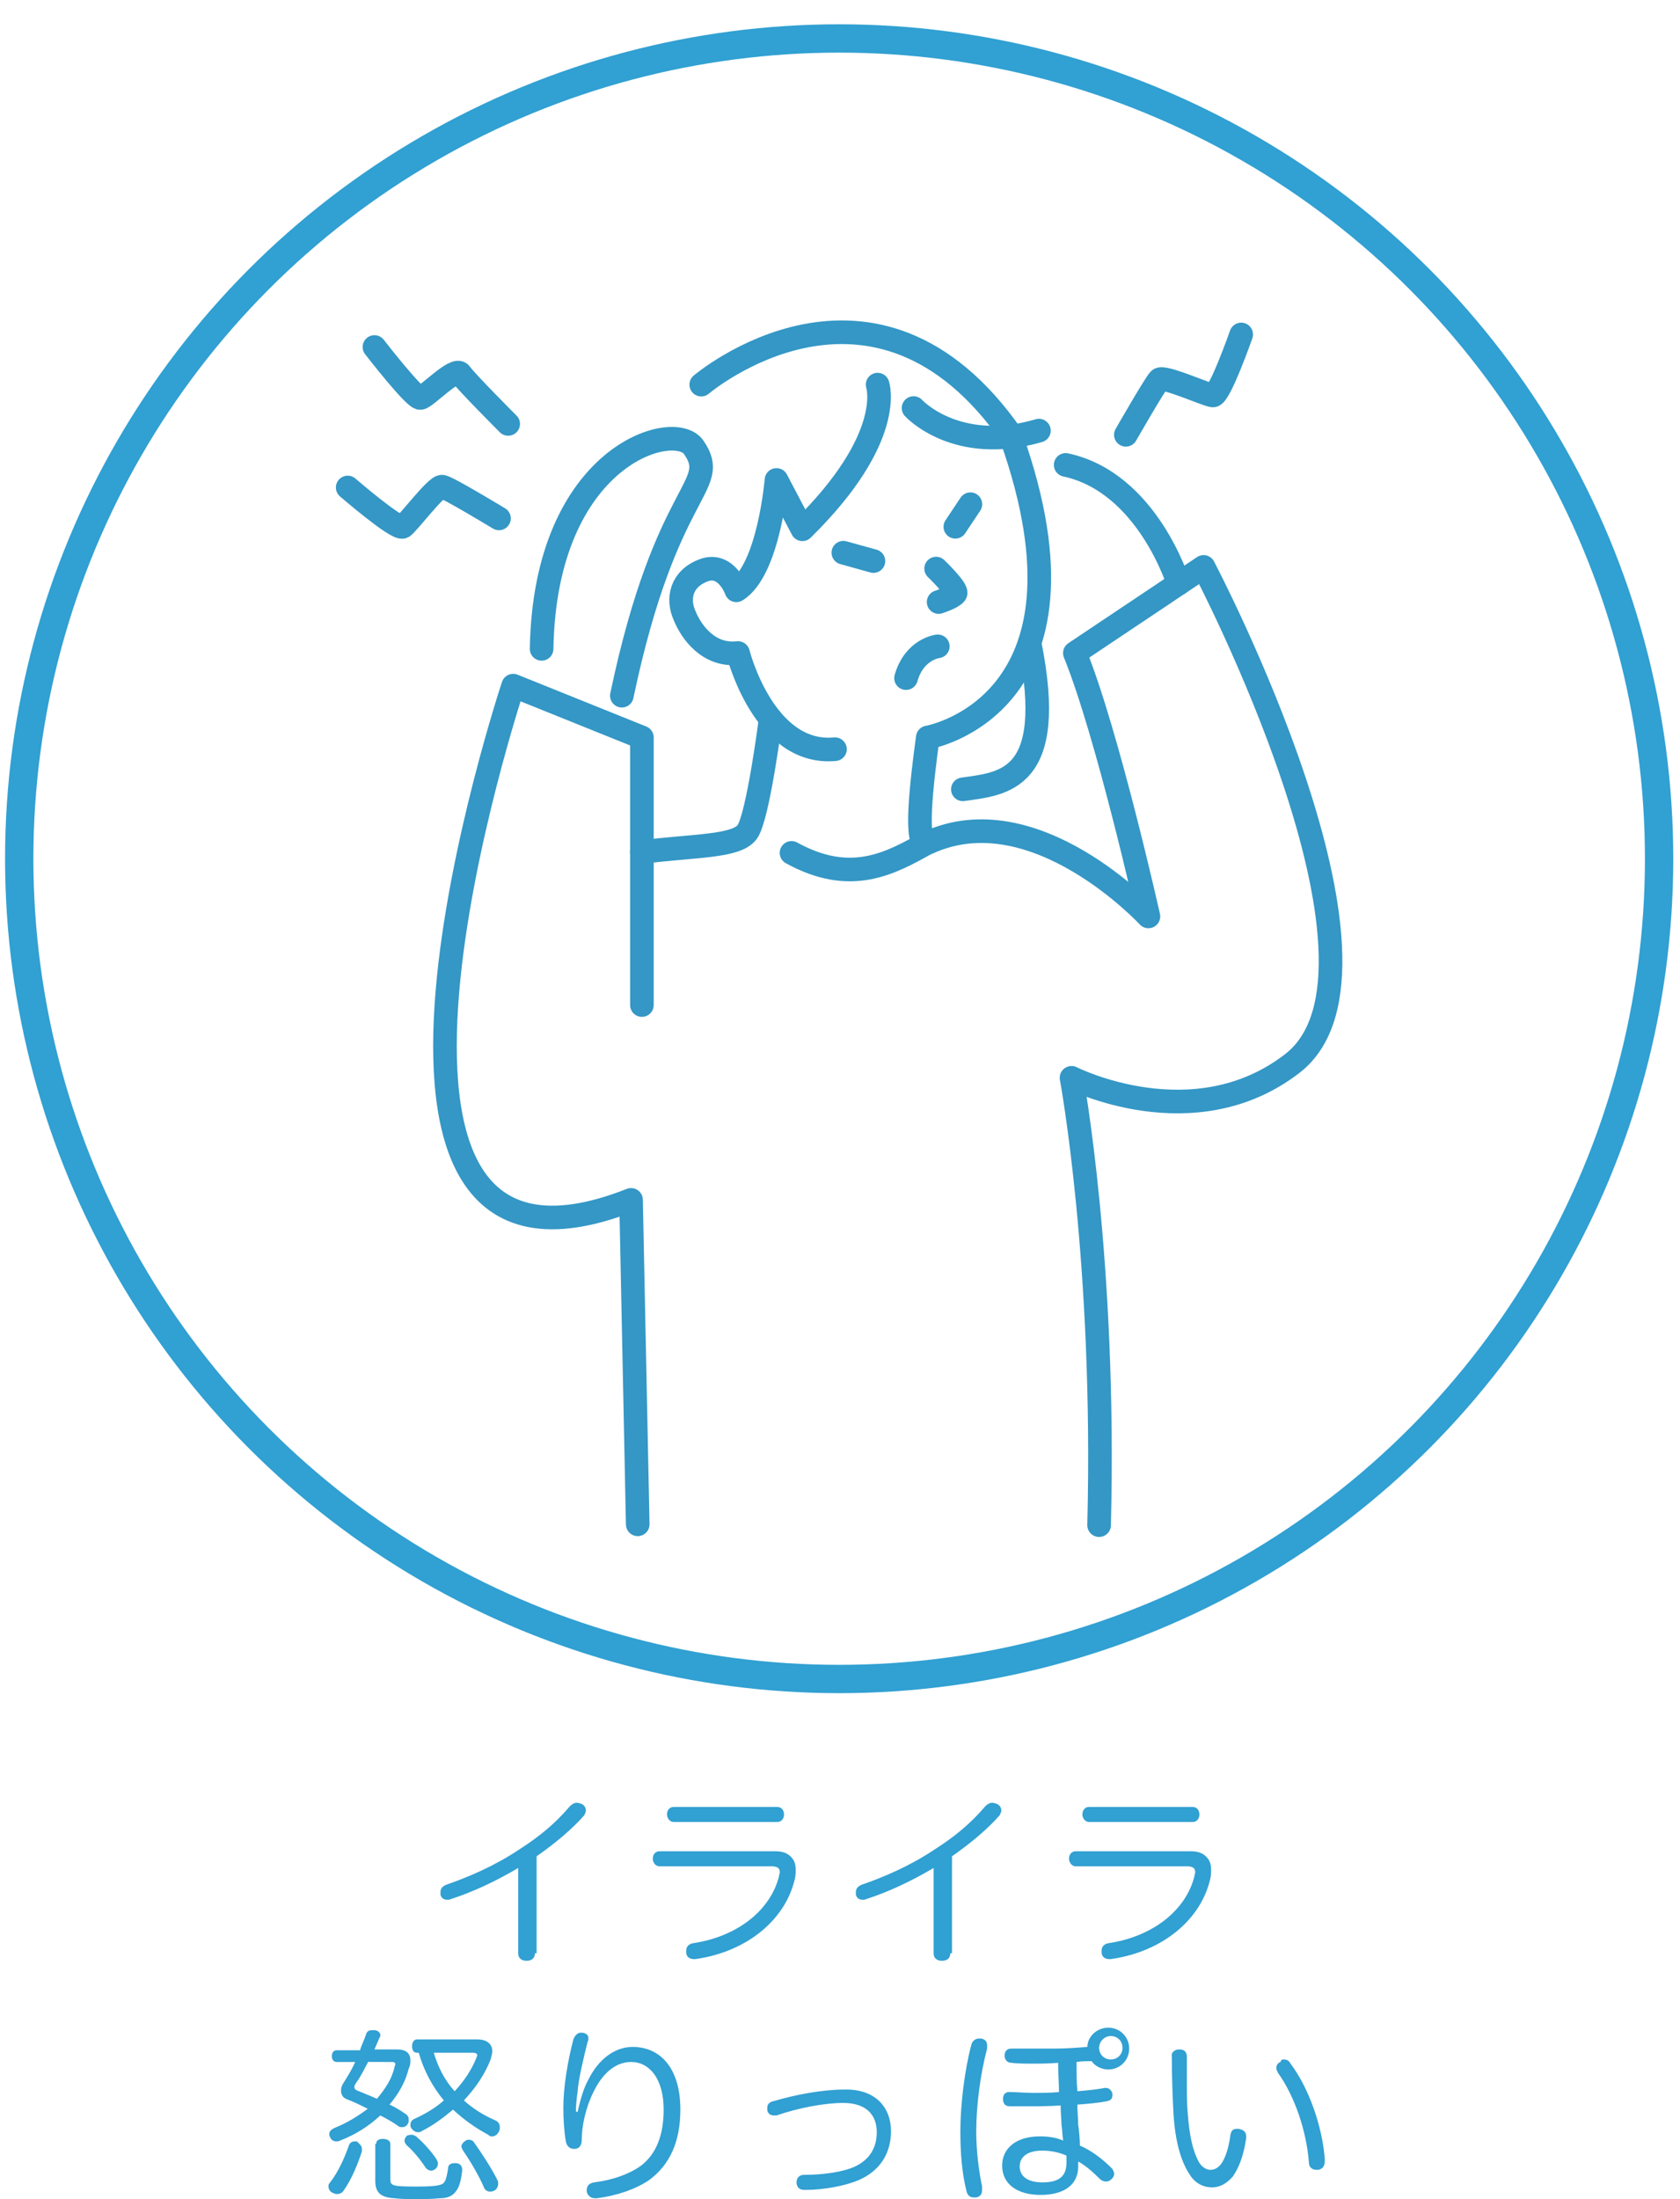
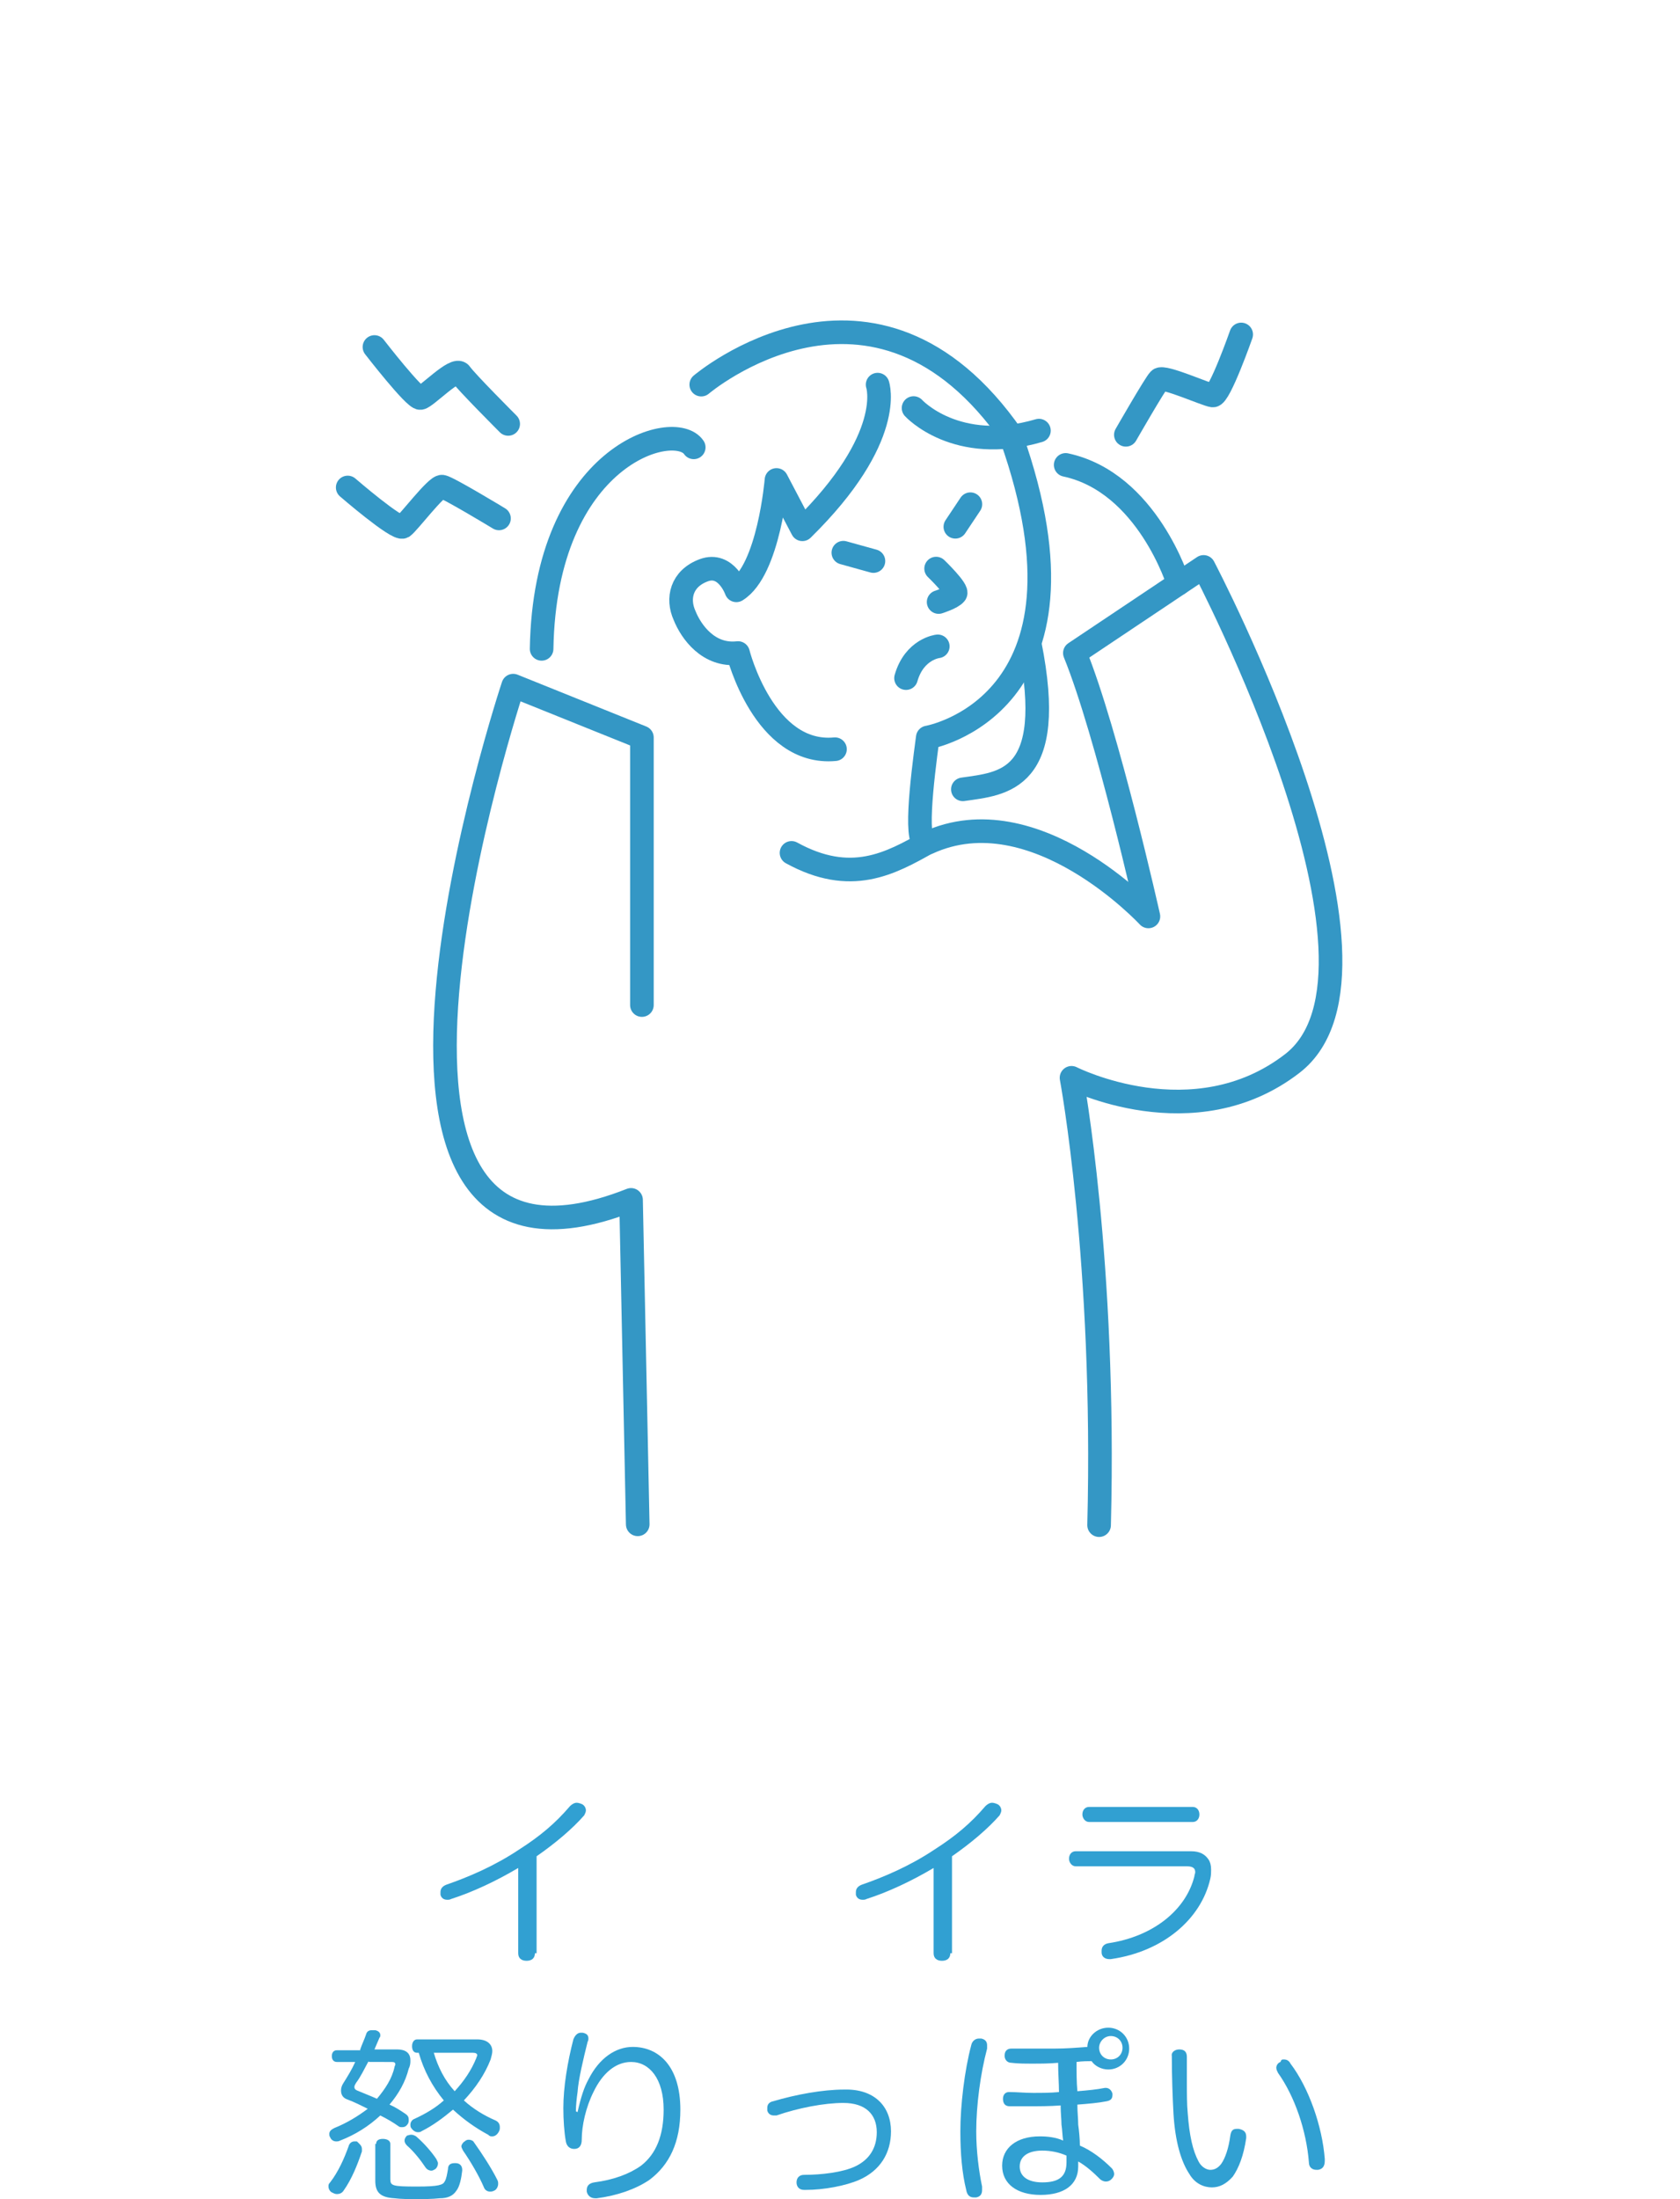
<svg xmlns="http://www.w3.org/2000/svg" version="1.1" id="レイヤー_1" x="0px" y="0px" viewBox="0 0 201 263" style="enable-background:new 0 0 201 263;" xml:space="preserve">
  <style type="text/css">
	.st0{fill:none;stroke:#3497C5;stroke-width:2.824;stroke-linecap:round;stroke-linejoin:round;stroke-miterlimit:10;}
	.st1{fill:#31A0D2;}
	.st2{fill:none;stroke:#31A0D2;stroke-width:3.389;stroke-miterlimit:10;}
</style>
  <g>
    <path class="st0" d="M123.8,88.2" />
    <path class="st0" d="M83.9,46c0,0,20.7-17.6,37.2,6.2" />
    <path class="st0" d="M109.3,48.8c0,0,5.1,5.6,15,2.7" />
    <path class="st0" d="M105,46c0,0,2.2,6.3-9,17.3l-3.1-5.9c0,0-0.9,10.8-4.8,13.2c0,0-1.2-3.4-3.9-2.4s-3.2,3.4-2.3,5.4   c0.8,2,2.9,4.9,6.4,4.5c0,0,3.1,12.3,11.6,11.5" />
    <path class="st0" d="M111.1,89.7" />
    <path class="st0" d="M112,68c0,0,2.7,2.6,2.3,3c-0.4,0.5-2,1-2,1" />
    <path class="st0" d="M121,52.3c11.4,32.2-10,35.9-10,35.9c-0.7,5.2-1.7,13.4,0,12.6c12.8-5.9,26.4,8.8,26.4,8.8s-4.9-21.9-8.8-31.5   L144,67.8c0,0,25.3,48.1,10.6,59.4c-11.8,9.1-26.4,1.7-26.4,1.7s4.1,22,3.3,53.5" />
    <path class="st0" d="M112.2,77.3c0,0-2.8,0.3-3.8,3.8" />
    <g>
      <line class="st0" x1="104.5" y1="67.1" x2="100.9" y2="66.1" />
      <line class="st0" x1="114.3" y1="63" x2="116.1" y2="60.3" />
    </g>
    <path class="st0" d="M44.8,41.5c0,0,4.8,6.2,5.5,6.1c0.7-0.1,4.2-3.8,4.8-2.9s5.7,6,5.7,6" />
    <path class="st0" d="M41.6,58.3c0,0,5.9,5.1,6.6,4.7c0.7-0.5,4-4.9,4.7-4.8c0.7,0.1,6.8,3.8,6.8,3.8" />
    <path class="st0" d="M148.5,40c0,0-2.6,7.4-3.4,7.3c-0.8-0.1-5.9-2.4-6.4-1.9c-0.5,0.5-4,6.6-4,6.6" />
    <path class="st0" d="M94.7,102c7.1,3.9,11.8,1.3,16.4-1.3" />
-     <path class="st0" d="M92.2,86c0,0-1.5,11.7-2.8,13.5s-6.4,1.6-12.6,2.4" />
    <path class="st0" d="M115.2,94.4c4.8-0.7,11.3-0.9,8-17.4" />
-     <path class="st0" d="M64.8,77.6C65.2,54.4,80.7,50.1,83,53.5c3.3,4.8-3.3,4.4-8.6,29.7" />
+     <path class="st0" d="M64.8,77.6C65.2,54.4,80.7,50.1,83,53.5" />
    <path class="st0" d="M76.8,120.2v-32L61.4,82c0,0-25.7,77.2,14.1,61.5l0.8,38.8" />
    <path class="st0" d="M141,69.8c0,0-3.7-12.1-13.5-14.2" />
  </g>
  <g>
    <g>
      <path class="st1" d="M64,233.6c0,0.6-0.4,0.9-1,0.9c-0.6,0-1-0.3-1-0.9v-10.2c-2.7,1.6-5.5,2.9-8,3.7c-0.2,0.1-0.3,0.1-0.5,0.1    c-0.4,0-0.7-0.2-0.8-0.6c0-0.1,0-0.2,0-0.3c0-0.4,0.2-0.7,0.7-0.9c2.6-0.9,5.7-2.2,8.7-4.2c2.5-1.6,4.3-3.1,6.1-5.2    c0.2-0.2,0.5-0.4,0.8-0.4c0.2,0,0.5,0.1,0.7,0.2c0.3,0.2,0.4,0.5,0.4,0.7c0,0.2-0.1,0.4-0.2,0.6c-1.4,1.6-3.4,3.3-5.7,4.9V233.6z" />
-       <path class="st1" d="M92.8,221.4c1.1,0,1.7,0.4,2.1,1c0.2,0.3,0.3,0.7,0.3,1.2c0,0.3,0,0.7-0.1,1.1c-1.1,4.8-5.6,8.7-11.9,9.6    c-0.1,0-0.1,0-0.2,0c-0.5,0-0.9-0.3-0.9-0.8c0-0.1,0-0.1,0-0.2c0-0.5,0.3-0.8,0.8-0.9c5.4-0.8,9.3-4,10.3-8c0-0.2,0.1-0.3,0.1-0.5    c0-0.4-0.2-0.7-1-0.7H78.9c-0.5,0-0.8-0.5-0.8-0.9c0-0.5,0.3-0.9,0.8-0.9H92.8z M93,216.1c0.5,0,0.8,0.4,0.8,0.9    c0,0.5-0.3,0.9-0.8,0.9H80.6c-0.5,0-0.8-0.5-0.8-0.9c0-0.5,0.3-0.9,0.8-0.9H93z" />
      <path class="st1" d="M113.7,233.6c0,0.6-0.4,0.9-1,0.9c-0.6,0-1-0.3-1-0.9v-10.2c-2.7,1.6-5.5,2.9-8,3.7c-0.2,0.1-0.3,0.1-0.5,0.1    c-0.4,0-0.7-0.2-0.8-0.6c0-0.1,0-0.2,0-0.3c0-0.4,0.2-0.7,0.7-0.9c2.6-0.9,5.7-2.2,8.7-4.2c2.5-1.6,4.3-3.1,6.1-5.2    c0.2-0.2,0.5-0.4,0.8-0.4c0.2,0,0.5,0.1,0.7,0.2c0.3,0.2,0.4,0.5,0.4,0.7c0,0.2-0.1,0.4-0.2,0.6c-1.4,1.6-3.4,3.3-5.7,4.9V233.6z" />
      <path class="st1" d="M142.5,221.4c1.1,0,1.7,0.4,2.1,1c0.2,0.3,0.3,0.7,0.3,1.2c0,0.3,0,0.7-0.1,1.1c-1.1,4.8-5.6,8.7-11.9,9.6    c-0.1,0-0.1,0-0.2,0c-0.5,0-0.9-0.3-0.9-0.8c0-0.1,0-0.1,0-0.2c0-0.5,0.3-0.8,0.8-0.9c5.4-0.8,9.3-4,10.3-8c0-0.2,0.1-0.3,0.1-0.5    c0-0.4-0.2-0.7-1-0.7h-13.3c-0.5,0-0.8-0.5-0.8-0.9c0-0.5,0.3-0.9,0.8-0.9H142.5z M142.7,216.1c0.5,0,0.8,0.4,0.8,0.9    c0,0.5-0.3,0.9-0.8,0.9h-12.4c-0.5,0-0.8-0.5-0.8-0.9c0-0.5,0.3-0.9,0.8-0.9H142.7z" />
      <path class="st1" d="M43.3,257c0,0.1,0,0.2,0,0.3c-0.5,1.5-1.2,3.3-2.2,4.7c-0.2,0.3-0.5,0.4-0.8,0.4c-0.2,0-0.4-0.1-0.6-0.2    c-0.2-0.1-0.4-0.4-0.4-0.7c0-0.2,0-0.3,0.2-0.5c1-1.3,1.7-2.9,2.2-4.3c0.1-0.4,0.4-0.6,0.7-0.6c0.1,0,0.2,0,0.3,0    C43,256.4,43.3,256.6,43.3,257z M43.1,245.1c0.2-0.6,0.5-1.2,0.7-1.8c0.1-0.4,0.4-0.5,0.7-0.5c0.1,0,0.2,0,0.4,0    c0.4,0.1,0.6,0.3,0.6,0.6c0,0.1,0,0.2-0.1,0.3c-0.2,0.5-0.4,0.9-0.6,1.4h2.7c1,0,1.6,0.4,1.6,1.3c0,0.3,0,0.6-0.2,1    c-0.4,1.6-1.2,3-2.3,4.3c0.7,0.3,1.3,0.7,1.9,1.1c0.3,0.2,0.4,0.4,0.4,0.7c0,0.2,0,0.3-0.1,0.5c-0.2,0.3-0.4,0.4-0.7,0.4    c-0.1,0-0.3,0-0.4-0.1c-0.7-0.5-1.4-0.9-2.2-1.3c-1.4,1.3-3,2.3-4.8,3c-0.2,0.1-0.3,0.1-0.5,0.1c-0.3,0-0.6-0.2-0.7-0.5    c-0.1-0.1-0.1-0.3-0.1-0.4c0-0.3,0.2-0.5,0.6-0.7c1.5-0.6,2.8-1.4,4-2.3c-0.8-0.4-1.6-0.8-2.4-1.1c-0.6-0.2-0.8-0.6-0.8-1.1    c0-0.3,0.1-0.6,0.3-0.9c0.5-0.8,1-1.6,1.4-2.5h-2.2c-0.4,0-0.6-0.3-0.6-0.7s0.2-0.7,0.6-0.7H43.1z M44.1,246.5    c-0.5,0.9-0.9,1.8-1.5,2.6c-0.1,0.2-0.2,0.3-0.2,0.5c0,0.2,0.1,0.3,0.3,0.4c0.7,0.3,1.5,0.6,2.4,1c1-1.2,1.8-2.4,2.1-3.8    c0-0.1,0.1-0.2,0.1-0.3c0-0.2-0.1-0.3-0.4-0.3H44.1z M45,256.4c0-0.4,0.3-0.6,0.8-0.6c0.5,0,0.9,0.2,0.9,0.6v4.2    c0,0.8,0.2,0.9,3.2,0.9c2.6,0,3.1-0.2,3.3-0.6c0.2-0.3,0.3-0.9,0.4-1.5c0-0.5,0.3-0.7,0.8-0.7c0,0,0.1,0,0.1,0    c0.5,0,0.8,0.3,0.8,0.8c0,0,0,0.1,0,0.1c-0.1,0.9-0.3,1.9-0.7,2.4c-0.4,0.6-1,0.9-2,0.9c-0.9,0.1-1.9,0.1-2.9,0.1    c-0.8,0-1.7,0-2.5-0.1c-1.7-0.1-2.3-0.7-2.3-2.1V256.4z M49.2,255.3c0.2,0,0.5,0.1,0.7,0.3c0.8,0.7,1.7,1.7,2.3,2.6    c0.1,0.2,0.2,0.4,0.2,0.5c0,0.3-0.1,0.5-0.3,0.7c-0.2,0.1-0.3,0.2-0.5,0.2c-0.2,0-0.5-0.1-0.7-0.4c-0.6-0.9-1.4-1.9-2.2-2.6    c-0.2-0.2-0.3-0.4-0.3-0.6c0-0.2,0.1-0.4,0.3-0.6C48.8,255.4,49,255.3,49.2,255.3z M49.9,245.5c-0.4,0-0.6-0.3-0.6-0.8    c0-0.4,0.2-0.8,0.6-0.8h7.2c1.2,0,1.8,0.6,1.8,1.4c0,0.3-0.1,0.6-0.2,1c-0.7,1.8-1.8,3.4-3.2,4.9c1.1,1,2.4,1.8,3.8,2.4    c0.4,0.2,0.5,0.5,0.5,0.8c0,0.2,0,0.3-0.1,0.5c-0.2,0.4-0.5,0.6-0.8,0.6c-0.2,0-0.3,0-0.5-0.2c-1.5-0.8-2.9-1.8-4.2-3    c-1.2,1-2.4,1.9-3.8,2.6c-0.1,0.1-0.3,0.1-0.4,0.1c-0.3,0-0.6-0.2-0.8-0.5c-0.1-0.1-0.1-0.3-0.1-0.4c0-0.3,0.2-0.6,0.5-0.7    c1.3-0.6,2.5-1.3,3.5-2.2c-1.4-1.7-2.4-3.6-3-5.7H49.9z M51.9,245.5c0.5,1.7,1.3,3.3,2.5,4.6c1.1-1.2,2-2.5,2.6-4    c0-0.1,0.1-0.2,0.1-0.3c0-0.2-0.2-0.3-0.5-0.3H51.9z M56.1,255.9c0.2,0,0.5,0.1,0.6,0.3c1,1.4,2.1,3.1,2.8,4.5    c0.1,0.2,0.1,0.3,0.1,0.5c0,0.3-0.2,0.7-0.5,0.8c-0.2,0.1-0.3,0.1-0.5,0.1c-0.3,0-0.6-0.2-0.7-0.5c-0.6-1.4-1.6-3.1-2.5-4.4    c-0.1-0.2-0.2-0.4-0.2-0.5c0-0.2,0.2-0.5,0.4-0.6C55.8,255.9,56,255.9,56.1,255.9z" />
      <path class="st1" d="M69.1,252.6c0.4-1.8,0.8-3,1.3-3.9c1.3-2.6,3.3-3.9,5.3-3.9c3.1,0,5.7,2.3,5.7,7.5c0,3.9-1.3,6.6-3.7,8.4    c-1.6,1.1-3.9,1.9-6.3,2.2c-0.1,0-0.1,0-0.2,0c-0.5,0-0.9-0.3-1-0.8c0-0.1,0-0.2,0-0.2c0-0.5,0.3-0.8,0.9-0.9c2.3-0.3,4.2-1,5.6-2    c1.8-1.4,2.7-3.6,2.7-6.7c0-3.7-1.7-5.7-3.9-5.7c-1.8,0-3.4,1.3-4.5,3.6c-0.9,1.8-1.4,4-1.4,5.7c0,0.7-0.3,1.1-0.9,1.1    c0,0,0,0,0,0c-0.5,0-0.9-0.3-1-0.9c-0.2-1.1-0.3-2.6-0.3-4c0-2.5,0.5-5.5,1.2-8.2c0.2-0.5,0.5-0.8,0.9-0.8c0.1,0,0.2,0,0.2,0    c0.5,0.1,0.7,0.3,0.7,0.7c0,0.1,0,0.2-0.1,0.4c-0.5,2-1.1,4.5-1.2,6c-0.1,0.7-0.2,1.6-0.2,2.3L69.1,252.6z" />
      <path class="st1" d="M106.6,254.9c0,2.6-1.3,4.7-3.8,5.8c-1.6,0.7-4.2,1.2-6.4,1.2c-0.1,0-0.1,0-0.2,0c-0.6,0-0.9-0.4-0.9-0.9    c0,0,0,0,0,0c0-0.5,0.3-0.9,0.9-0.9c2.1,0,4.6-0.3,6.1-1c1.7-0.8,2.6-2.2,2.6-4.1c0-2.1-1.3-3.5-4-3.5c-2.3,0-5.4,0.6-8,1.5    c-0.1,0-0.2,0-0.3,0c-0.4,0-0.7-0.2-0.8-0.6c0-0.1,0-0.2,0-0.3c0-0.4,0.2-0.7,0.7-0.8c2.7-0.8,5.9-1.4,8.5-1.4    C104.6,249.8,106.6,251.9,106.6,254.9z" />
      <path class="st1" d="M116.8,254.9c0,2.3,0.3,4.7,0.7,6.6c0,0.1,0,0.3,0,0.4c0,0.5-0.2,0.8-0.7,0.9c-0.1,0-0.2,0-0.3,0    c-0.5,0-0.8-0.3-0.9-0.9c-0.5-2-0.7-4.4-0.7-7c0-3.1,0.5-7.3,1.3-10.3c0.1-0.5,0.5-0.8,0.9-0.8c0.1,0,0.2,0,0.3,0    c0.5,0.1,0.7,0.4,0.7,0.8c0,0.1,0,0.2,0,0.4C117.3,248,116.8,251.8,116.8,254.9z M128.8,246.6c0,1.2,0,2.4,0.1,3.5    c1.2-0.1,2.3-0.2,3.3-0.4c0,0,0.1,0,0.1,0c0.4,0,0.7,0.3,0.8,0.7c0,0,0,0.1,0,0.1c0,0.5-0.2,0.7-0.7,0.8c-1,0.2-2.2,0.3-3.5,0.4    c0,0.9,0.1,1.7,0.1,2.4c0.1,0.7,0.2,1.7,0.2,2.5c1.4,0.6,2.7,1.6,3.8,2.7c0.2,0.2,0.3,0.5,0.3,0.7c0,0.2-0.1,0.4-0.3,0.6    s-0.4,0.3-0.7,0.3c-0.2,0-0.5-0.1-0.7-0.3c-0.8-0.8-1.7-1.6-2.6-2.1c0,0.1,0,0.2,0,0.3c0,0.1,0,0.2,0,0.3c0,2.2-1.7,3.4-4.5,3.4    s-4.6-1.3-4.6-3.5c0-2.1,1.7-3.5,4.5-3.5c0.9,0,1.9,0.1,2.8,0.5c-0.1-0.6-0.1-1.3-0.2-1.9c0-0.6-0.1-1.4-0.1-2.3    c-1.3,0.1-2.6,0.1-3.9,0.1c-0.7,0-1.5,0-2.2,0c-0.6,0-0.8-0.4-0.8-0.9c0-0.5,0.3-0.8,0.7-0.8c0,0,0.1,0,0.1,0    c0.9,0,1.8,0.1,2.8,0.1c1,0,2.1,0,3.1-0.1c0-1-0.1-2.2-0.1-3.5c-1.1,0.1-2.1,0.1-3.1,0.1c-0.9,0-1.7,0-2.5-0.1    c-0.5,0-0.8-0.4-0.8-0.8c0,0,0,0,0-0.1c0-0.5,0.3-0.8,0.8-0.8c0,0,0.1,0,0.1,0c0.7,0,1.4,0,2.2,0c0.9,0,1.9,0,2.9,0    c1.3,0,2.6-0.1,3.9-0.2c0-1.2,1.1-2.3,2.5-2.3s2.5,1.1,2.5,2.5c0,1.4-1.1,2.5-2.5,2.5c-0.8,0-1.6-0.4-2-1    C130.2,246.5,129.5,246.5,128.8,246.6z M127.6,257.8c-0.9-0.4-1.9-0.6-2.9-0.6c-1.7,0-2.7,0.7-2.7,1.9c0,1.2,1,1.9,2.7,1.9    c2,0,2.9-0.7,2.9-2.4C127.6,258.3,127.6,258,127.6,257.8z M131.5,244.9c0,0.8,0.6,1.4,1.4,1.4s1.4-0.6,1.4-1.4s-0.6-1.4-1.4-1.4    S131.5,244.2,131.5,244.9z" />
      <path class="st1" d="M141.1,245.1c0.7,0,0.9,0.4,0.9,0.9c0,0.9,0,1.9,0,2.9c0,1.4,0,2.8,0.1,3.8c0.2,2.7,0.6,4.5,1.3,5.8    c0.3,0.6,0.9,1,1.4,1c0.5,0,0.9-0.2,1.3-0.7c0.5-0.7,0.9-1.9,1.1-3.4c0.1-0.6,0.3-0.8,0.8-0.8c0.1,0,0.2,0,0.2,0    c0.5,0.1,0.9,0.3,0.9,0.9c0,0.1,0,0.1,0,0.2c-0.3,2.1-0.9,3.6-1.6,4.6c-0.8,0.9-1.6,1.3-2.5,1.3c-0.9,0-2-0.4-2.7-1.6    c-1-1.5-1.7-3.9-1.9-7.2c-0.1-1.8-0.2-4.5-0.2-6.9C140.1,245.5,140.5,245.1,141.1,245.1z M153.6,246.3c0.3,0,0.6,0.1,0.8,0.5    c2.2,2.9,3.8,7.5,4.1,11.4c0,0.1,0,0.1,0,0.2c0,0.6-0.2,1-0.8,1.1c-0.1,0-0.2,0-0.2,0c-0.5,0-0.9-0.3-0.9-0.9    c-0.3-3.8-1.7-7.9-3.7-10.7c-0.1-0.2-0.2-0.4-0.2-0.6c0-0.3,0.2-0.6,0.5-0.7C153.3,246.3,153.4,246.3,153.6,246.3z" />
    </g>
  </g>
-   <circle class="st2" cx="100.4" cy="102.7" r="98.1" />
</svg>